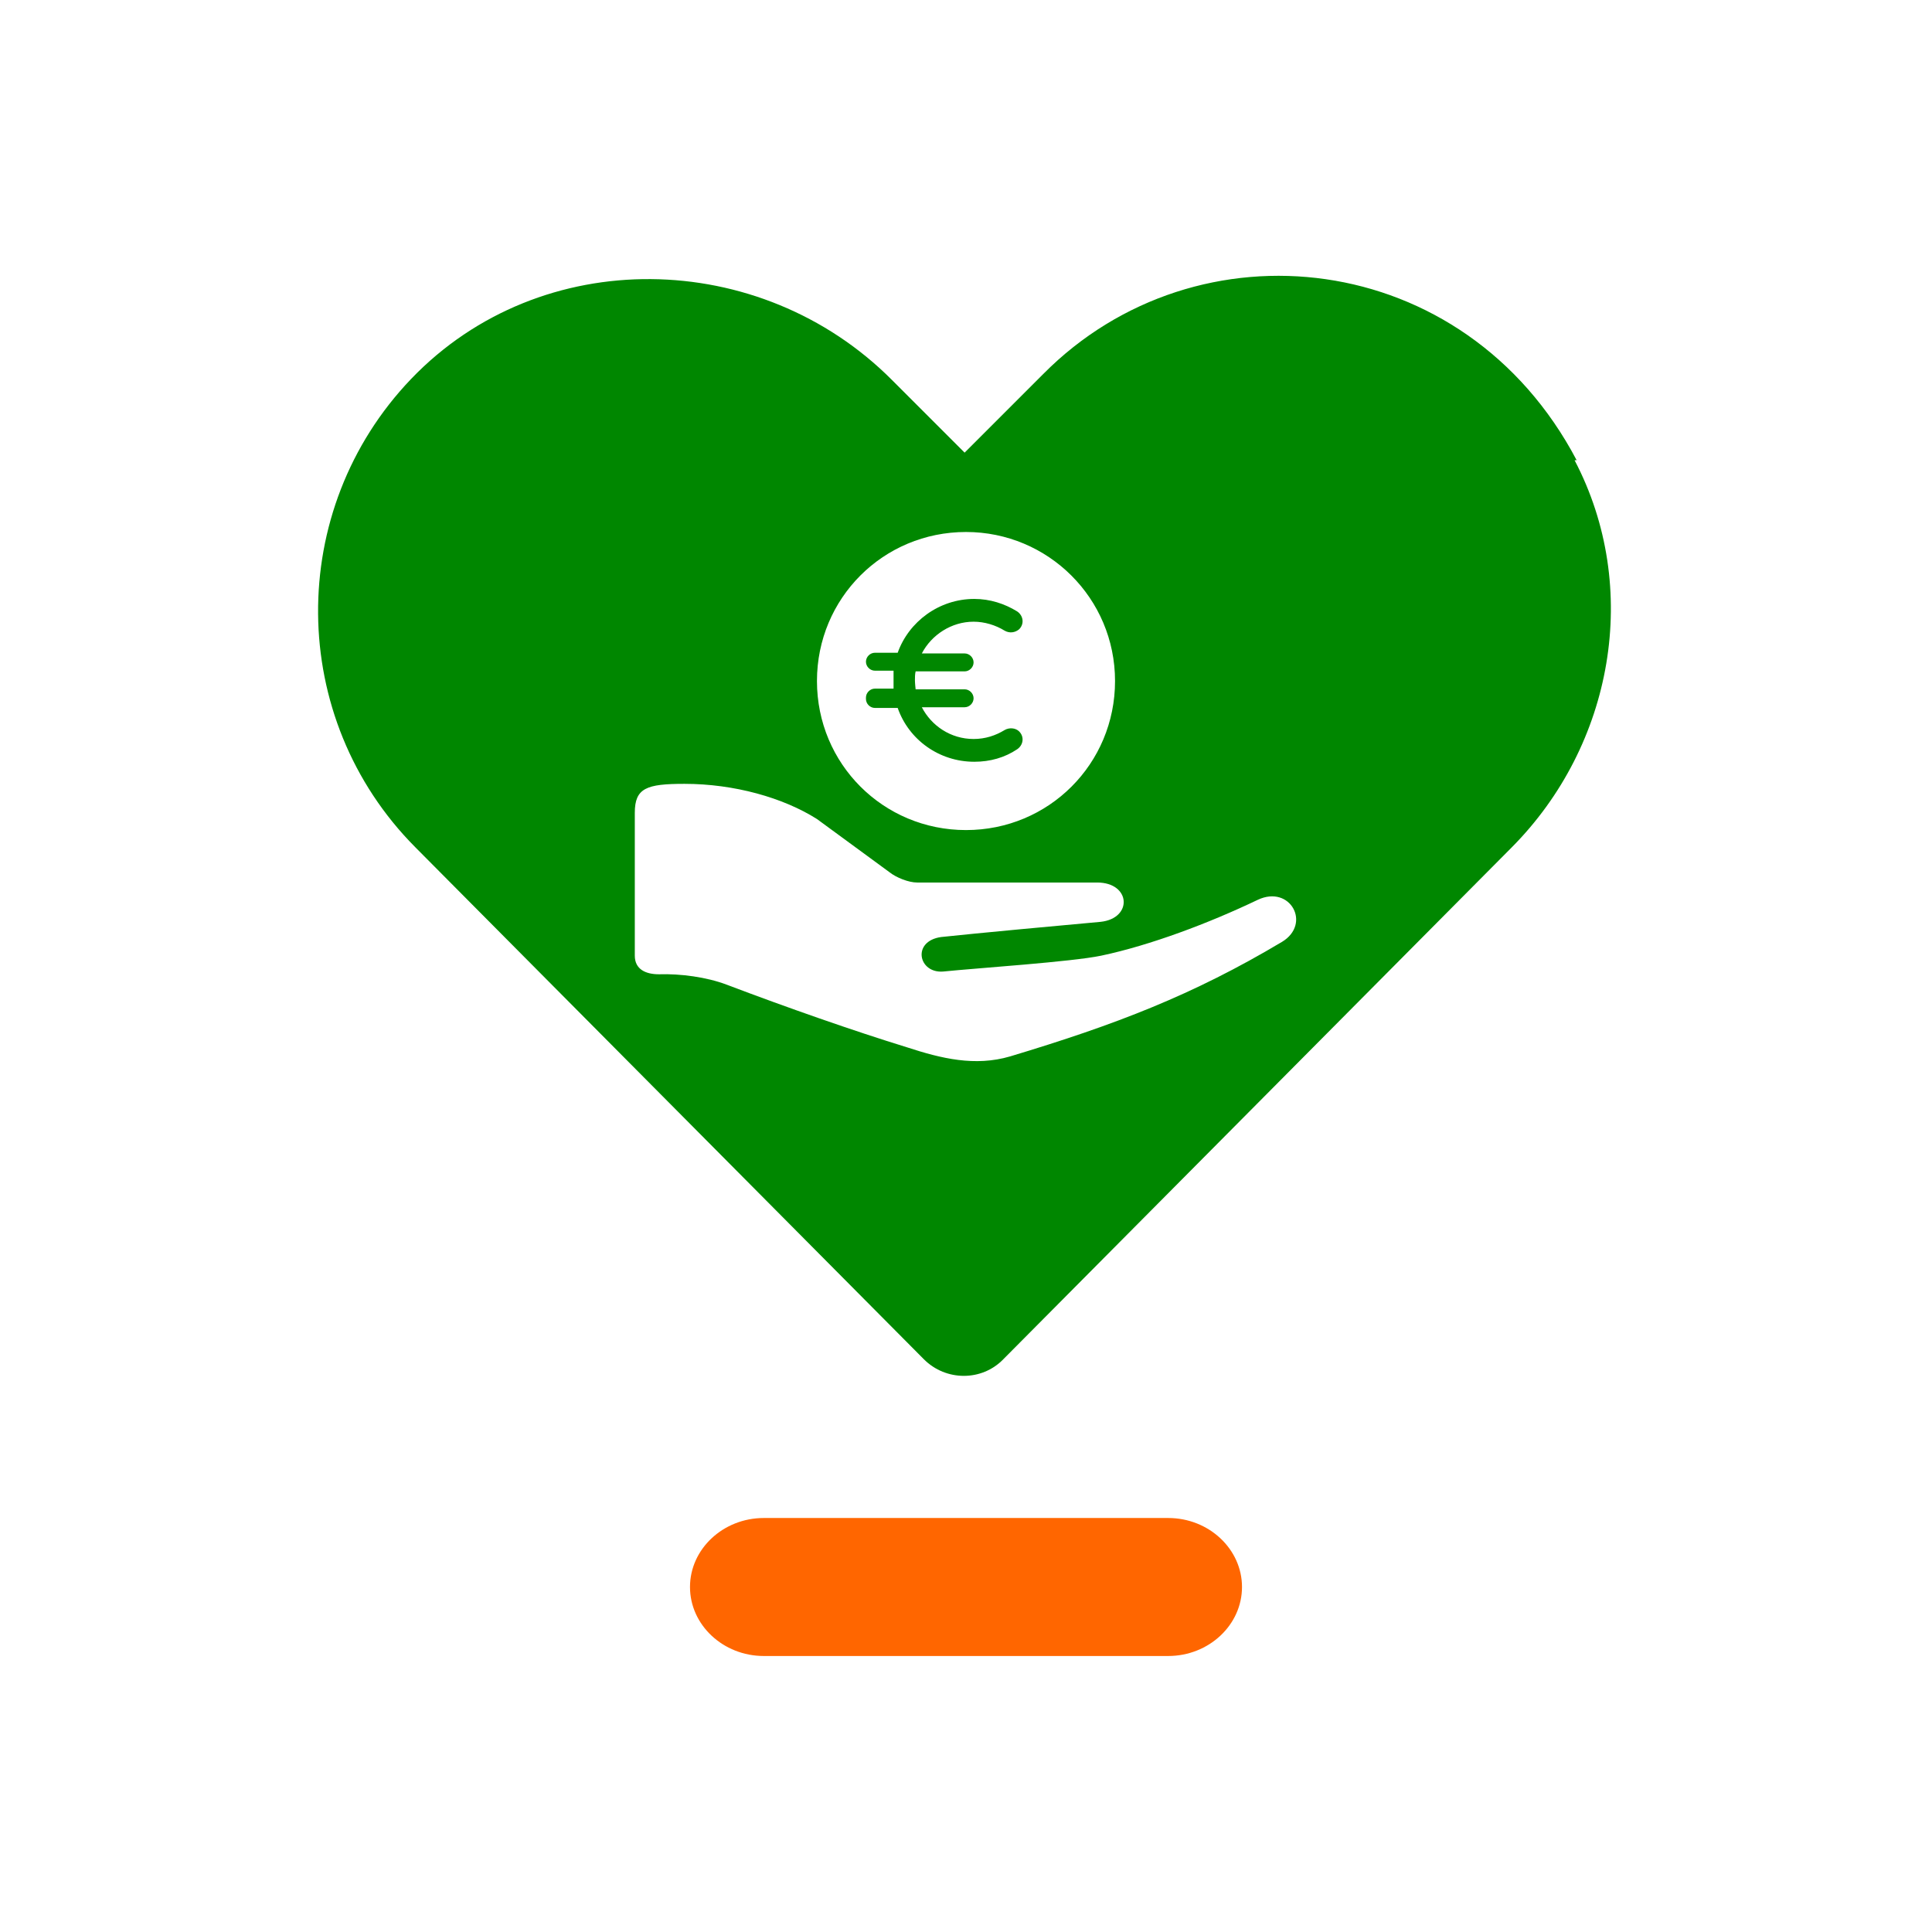
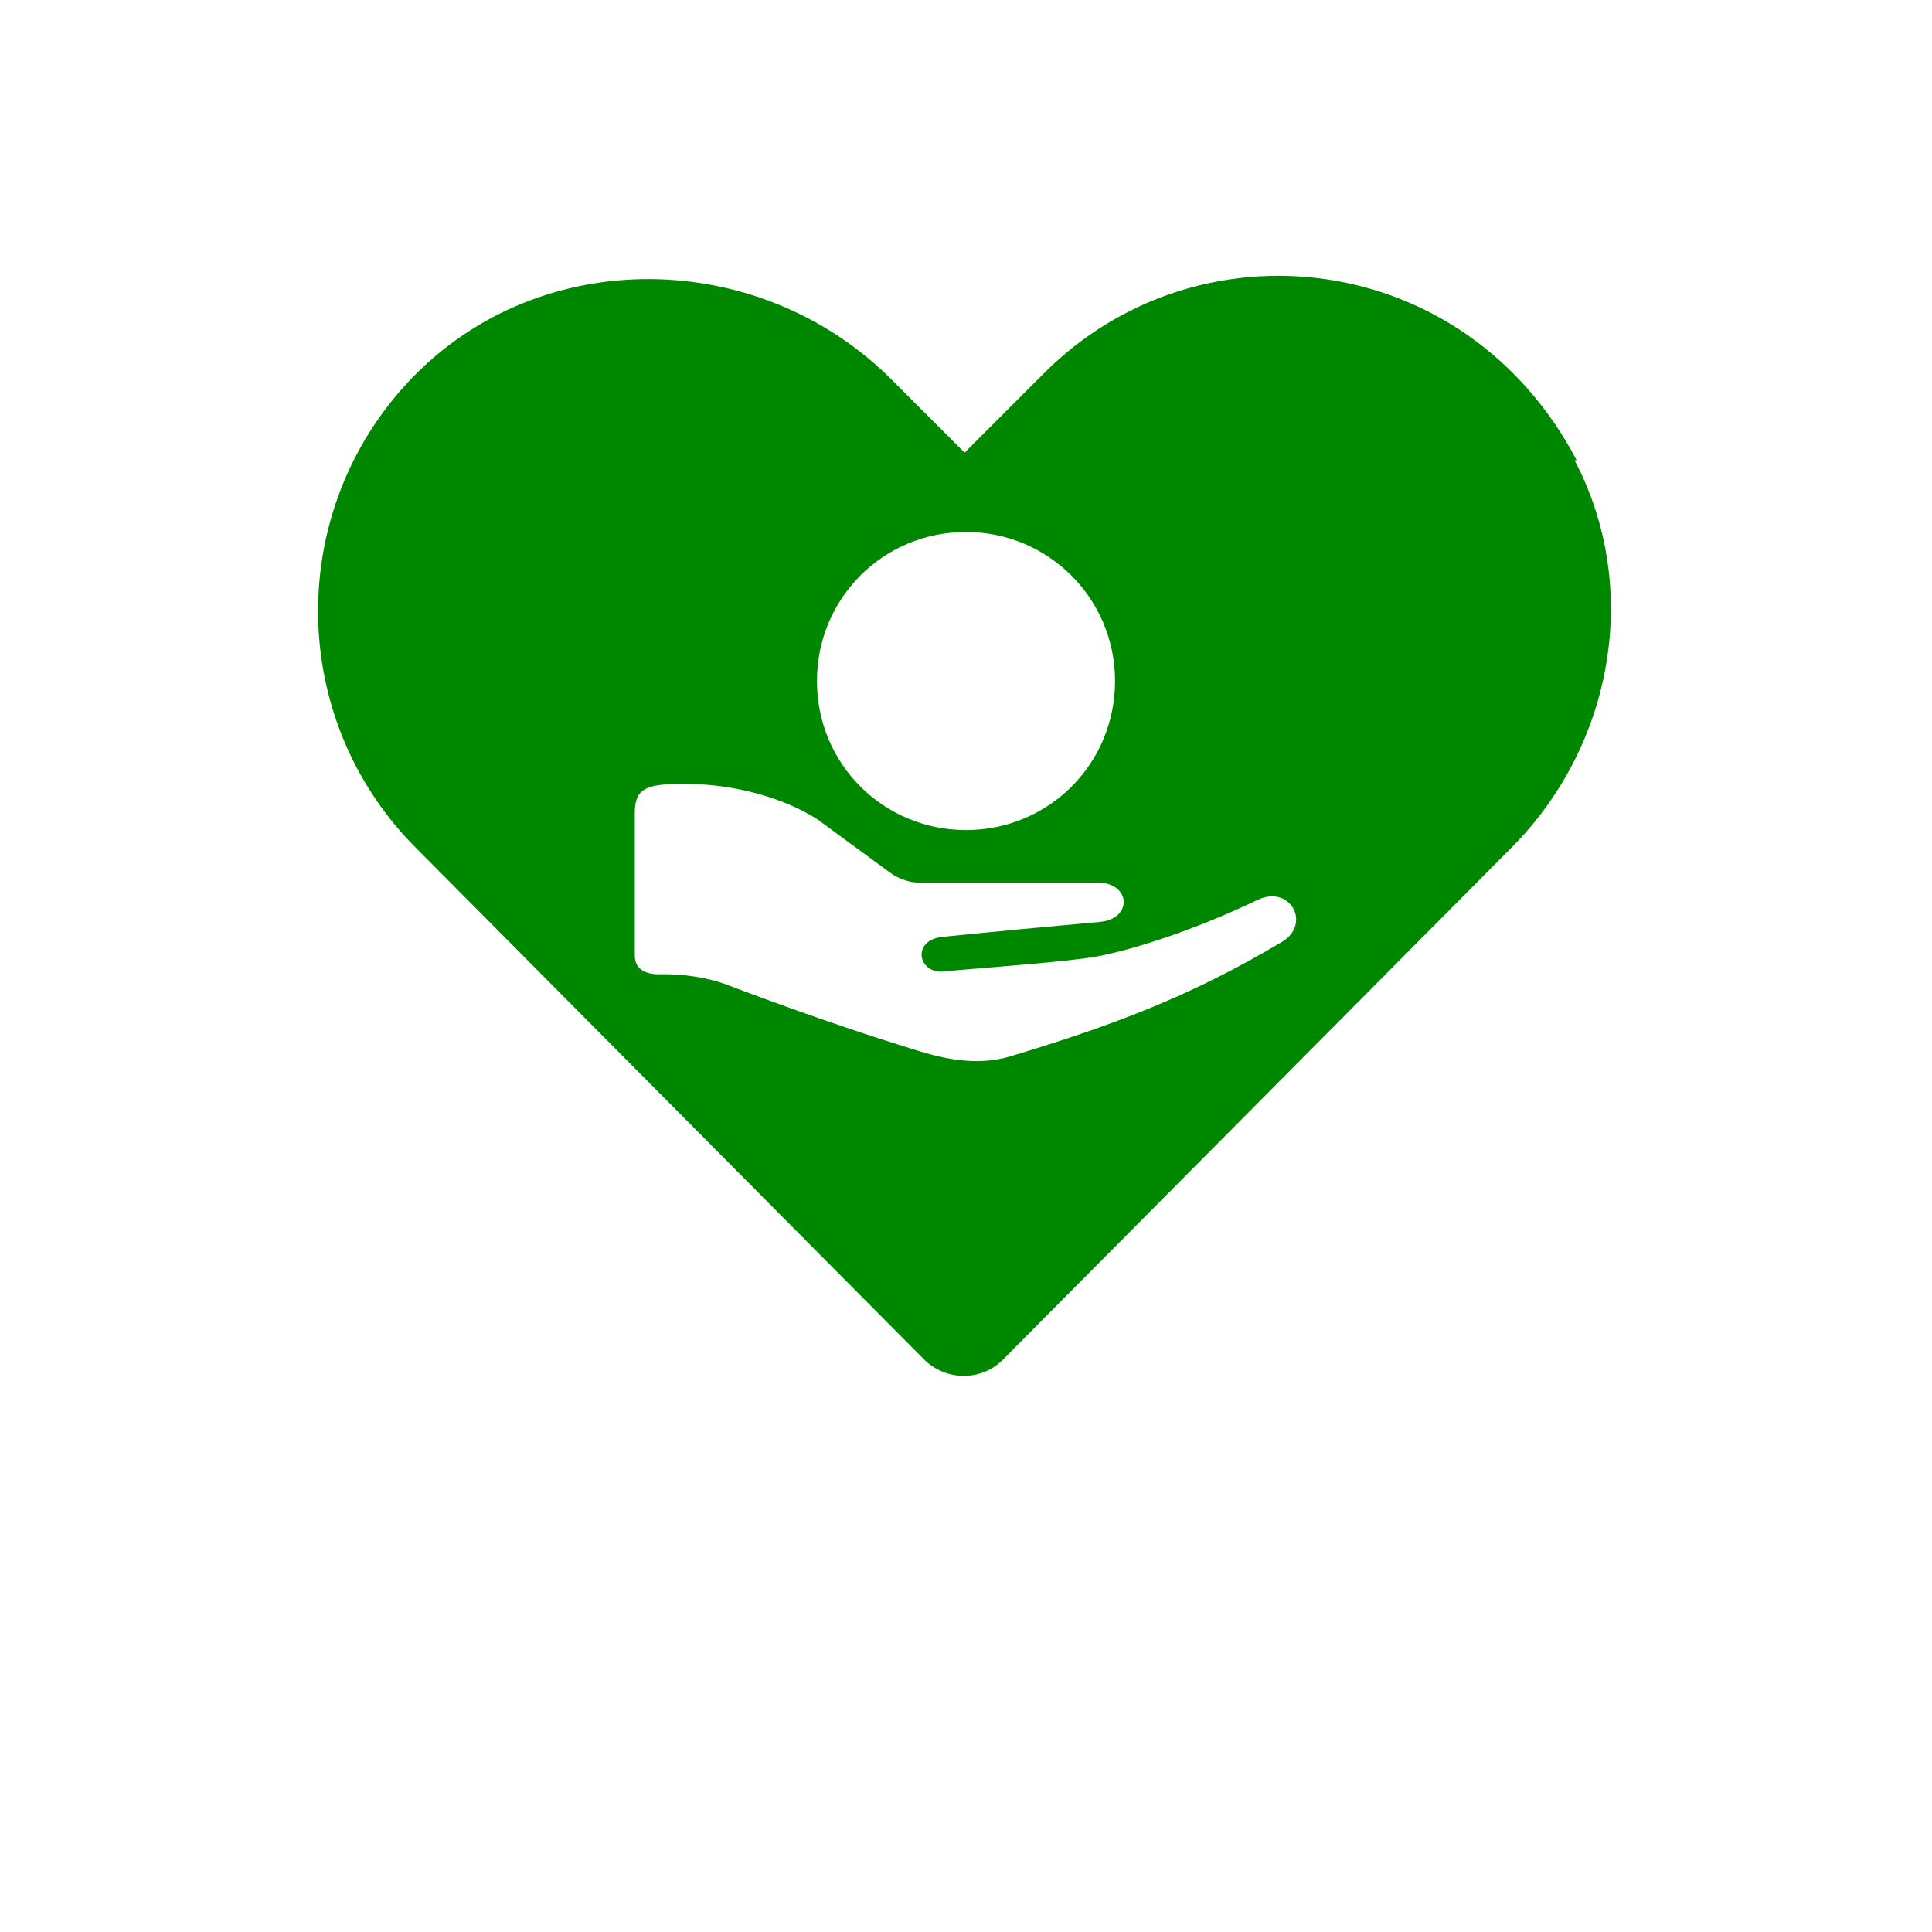
<svg xmlns="http://www.w3.org/2000/svg" id="EXPORT_x5F_Pikto_x5F_contour" version="1.1" viewBox="0 0 28 28">
  <defs>
    <style>
      .st0 {
        fill: #f60;
      }

      .st1 {
        fill: #008700;
      }
    </style>
  </defs>
-   <path class="st0" d="M16.93,24h-5.86c-.59,0-1.07-.45-1.07-1h0c0-.55.48-1,1.07-1h5.86c.59,0,1.07.45,1.07,1h0c0,.55-.48,1-1.07,1Z" />
  <g>
-     <path class="st1" d="M12.55,10.13c0,.07.06.13.13.13h.33c.16.46.6.78,1.11.78.23,0,.44-.06.62-.18.09-.06.11-.18.03-.26-.05-.05-.14-.06-.21-.02-.13.08-.28.13-.45.13-.33,0-.61-.19-.75-.46h.62c.07,0,.13-.06.13-.13s-.06-.13-.13-.13h-.71s-.01-.09-.01-.13,0-.09.01-.13h.71c.07,0,.13-.06.13-.13s-.06-.13-.13-.13h-.62c.14-.27.43-.46.75-.46.16,0,.32.05.45.13.07.04.15.03.21-.02.08-.08.06-.2-.03-.26-.18-.11-.39-.18-.62-.18-.51,0-.95.33-1.11.78h-.33c-.07,0-.13.06-.13.13s.06.13.13.13h.27s0,.09,0,.13,0,.09,0,.13h-.27c-.07,0-.13.06-.13.13Z" />
    <path class="st1" d="M22.85,6.67c-1.62-3.08-5.5-3.5-7.73-1.25h0s-1.14,1.14-1.14,1.14l-1.05-1.05c-1.91-1.92-5.09-1.98-6.97-.02-1.82,1.9-1.8,4.92.06,6.79l7.37,7.42c.32.32.84.32,1.15,0l7.37-7.42h0c1.47-1.48,1.88-3.76.91-5.61ZM14,7.71c1.19,0,2.16.96,2.16,2.16s-.96,2.16-2.16,2.16-2.16-.96-2.16-2.16.96-2.16,2.16-2.16ZM18.58,13.65c-1.29.77-2.41,1.2-3.94,1.66-.51.15-1,.03-1.49-.13-.78-.24-1.75-.58-2.62-.91-.29-.11-.67-.16-.98-.15-.19,0-.35-.07-.35-.27v-2.07c0-.36.17-.42.72-.42.72,0,1.43.2,1.92.51l1.05.77c.1.08.28.15.4.15.77,0,2.57,0,2.61,0,.49,0,.52.52.05.57-.45.04-1.85.17-2.31.22-.43.06-.33.53.03.5.49-.05,1.86-.14,2.29-.23.71-.15,1.56-.47,2.27-.81.47-.22.78.35.35.61Z" />
  </g>
</svg>